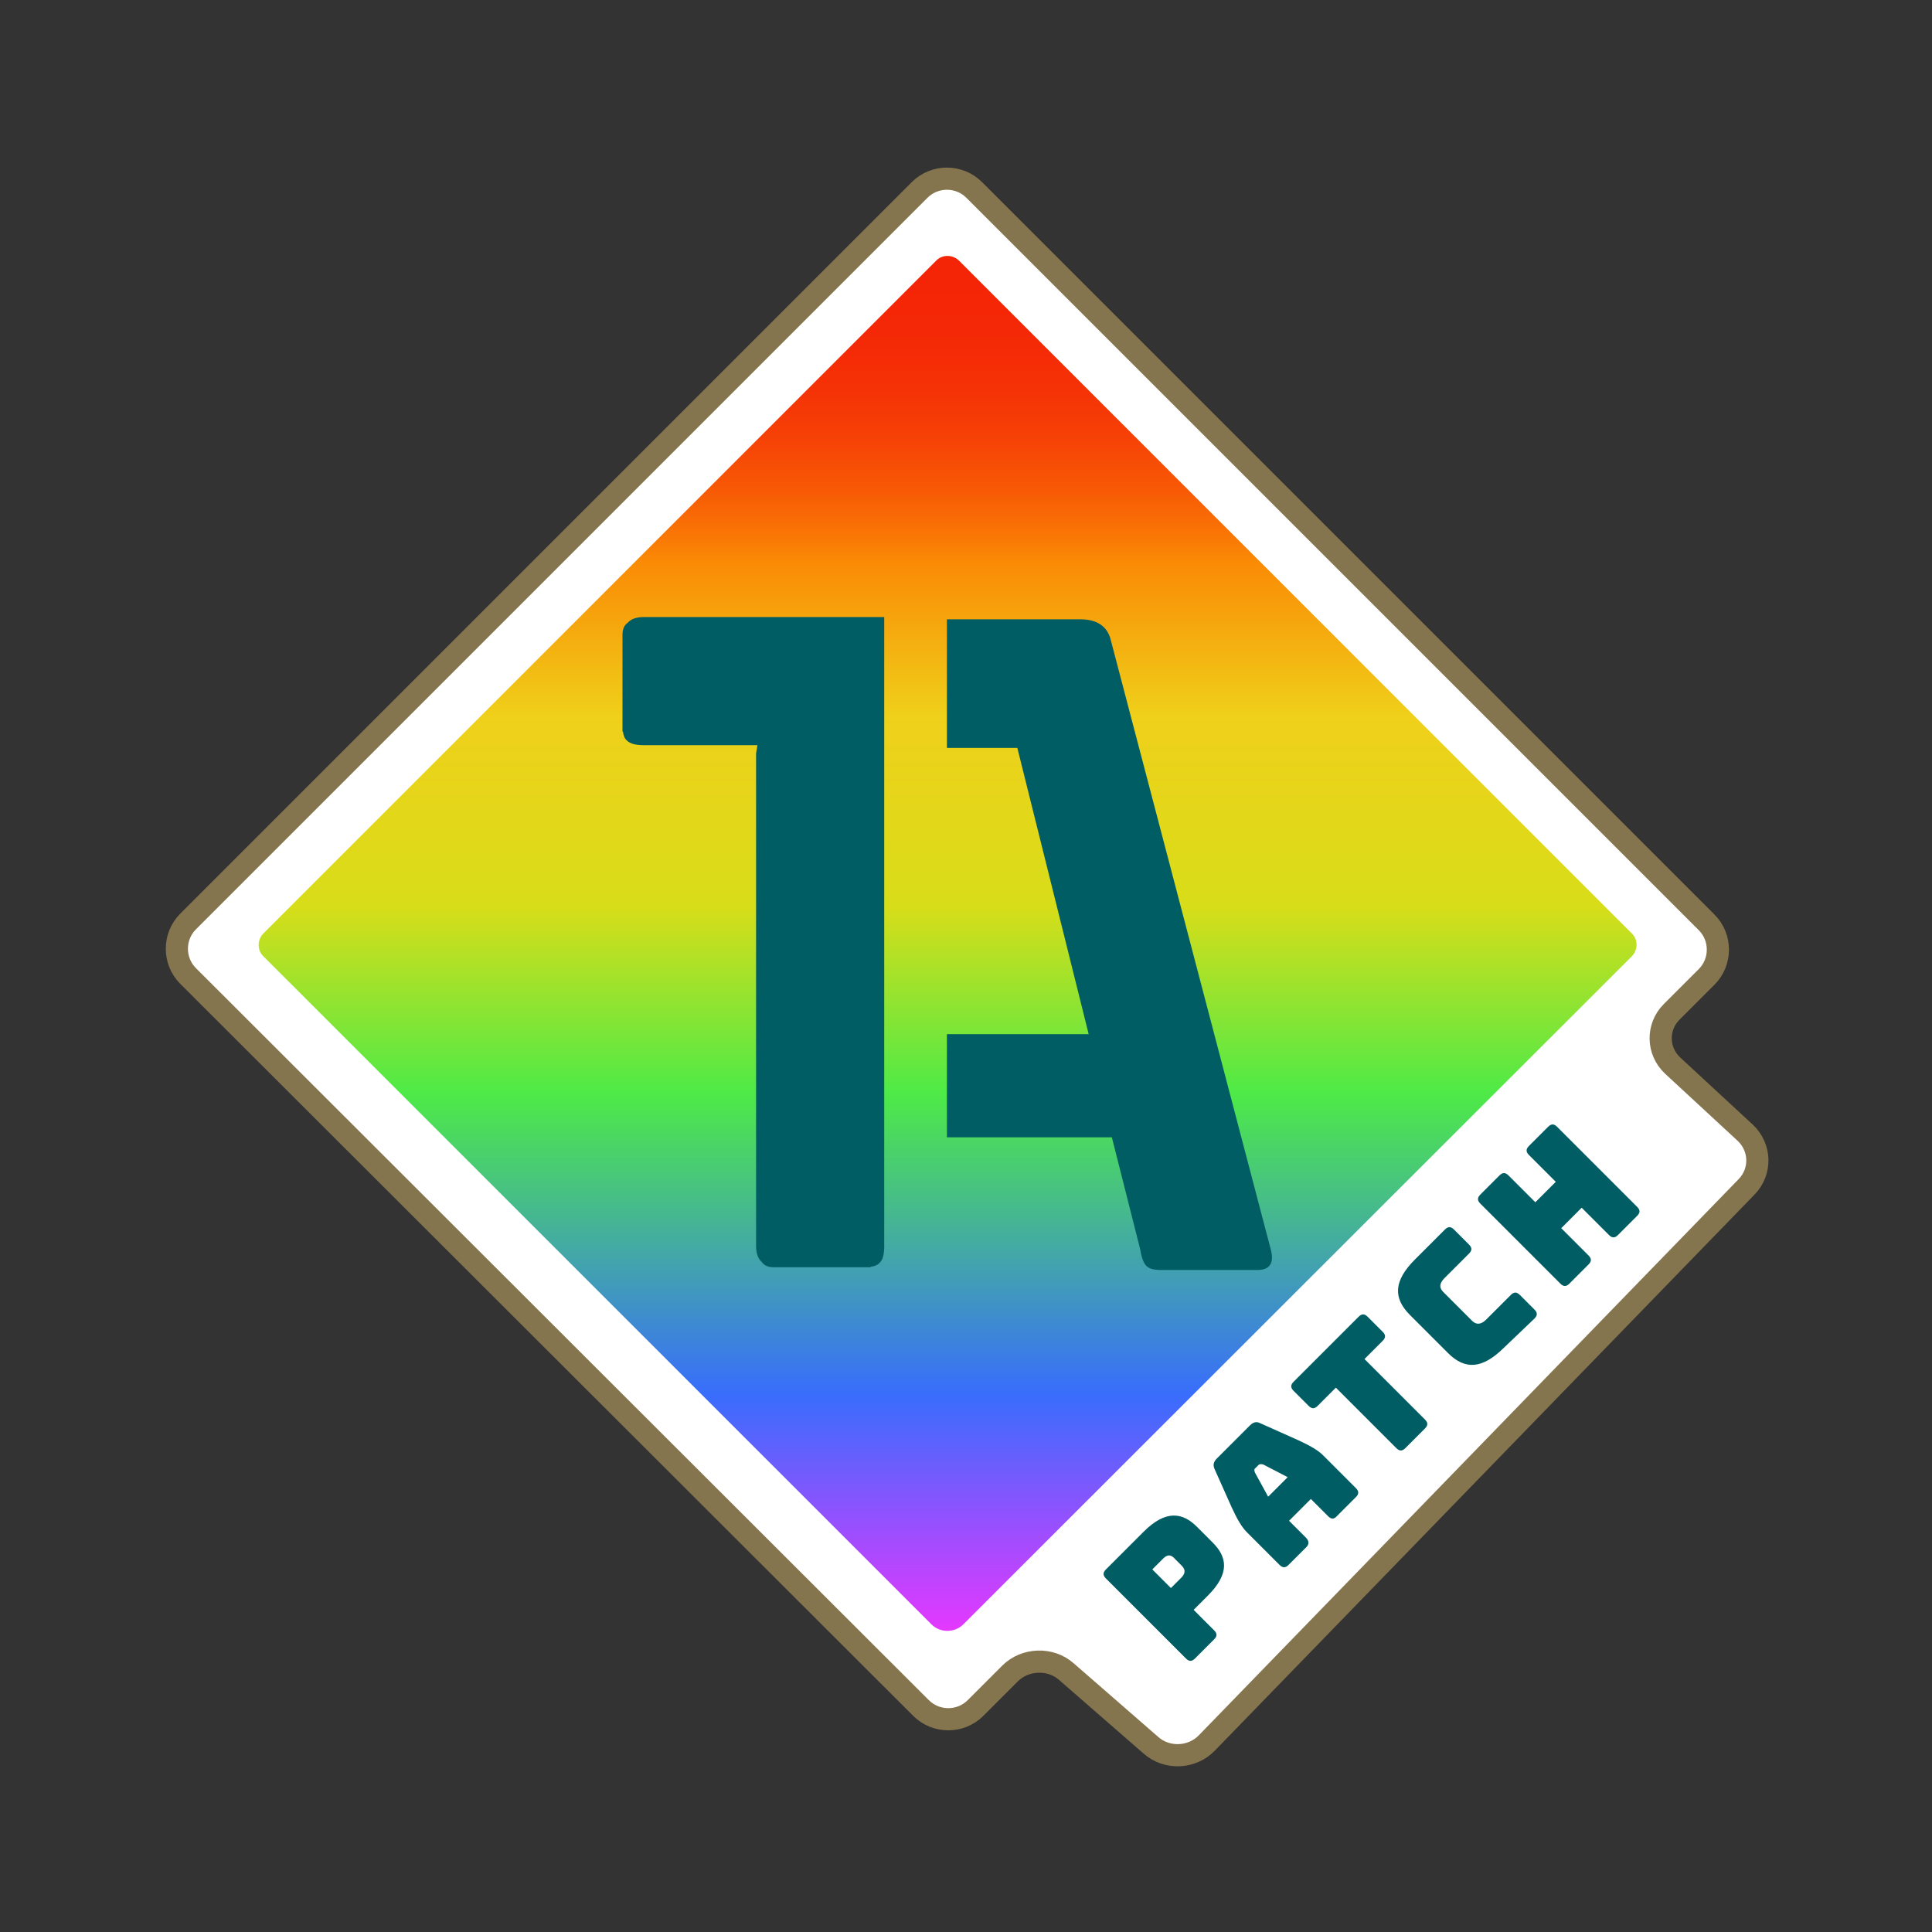
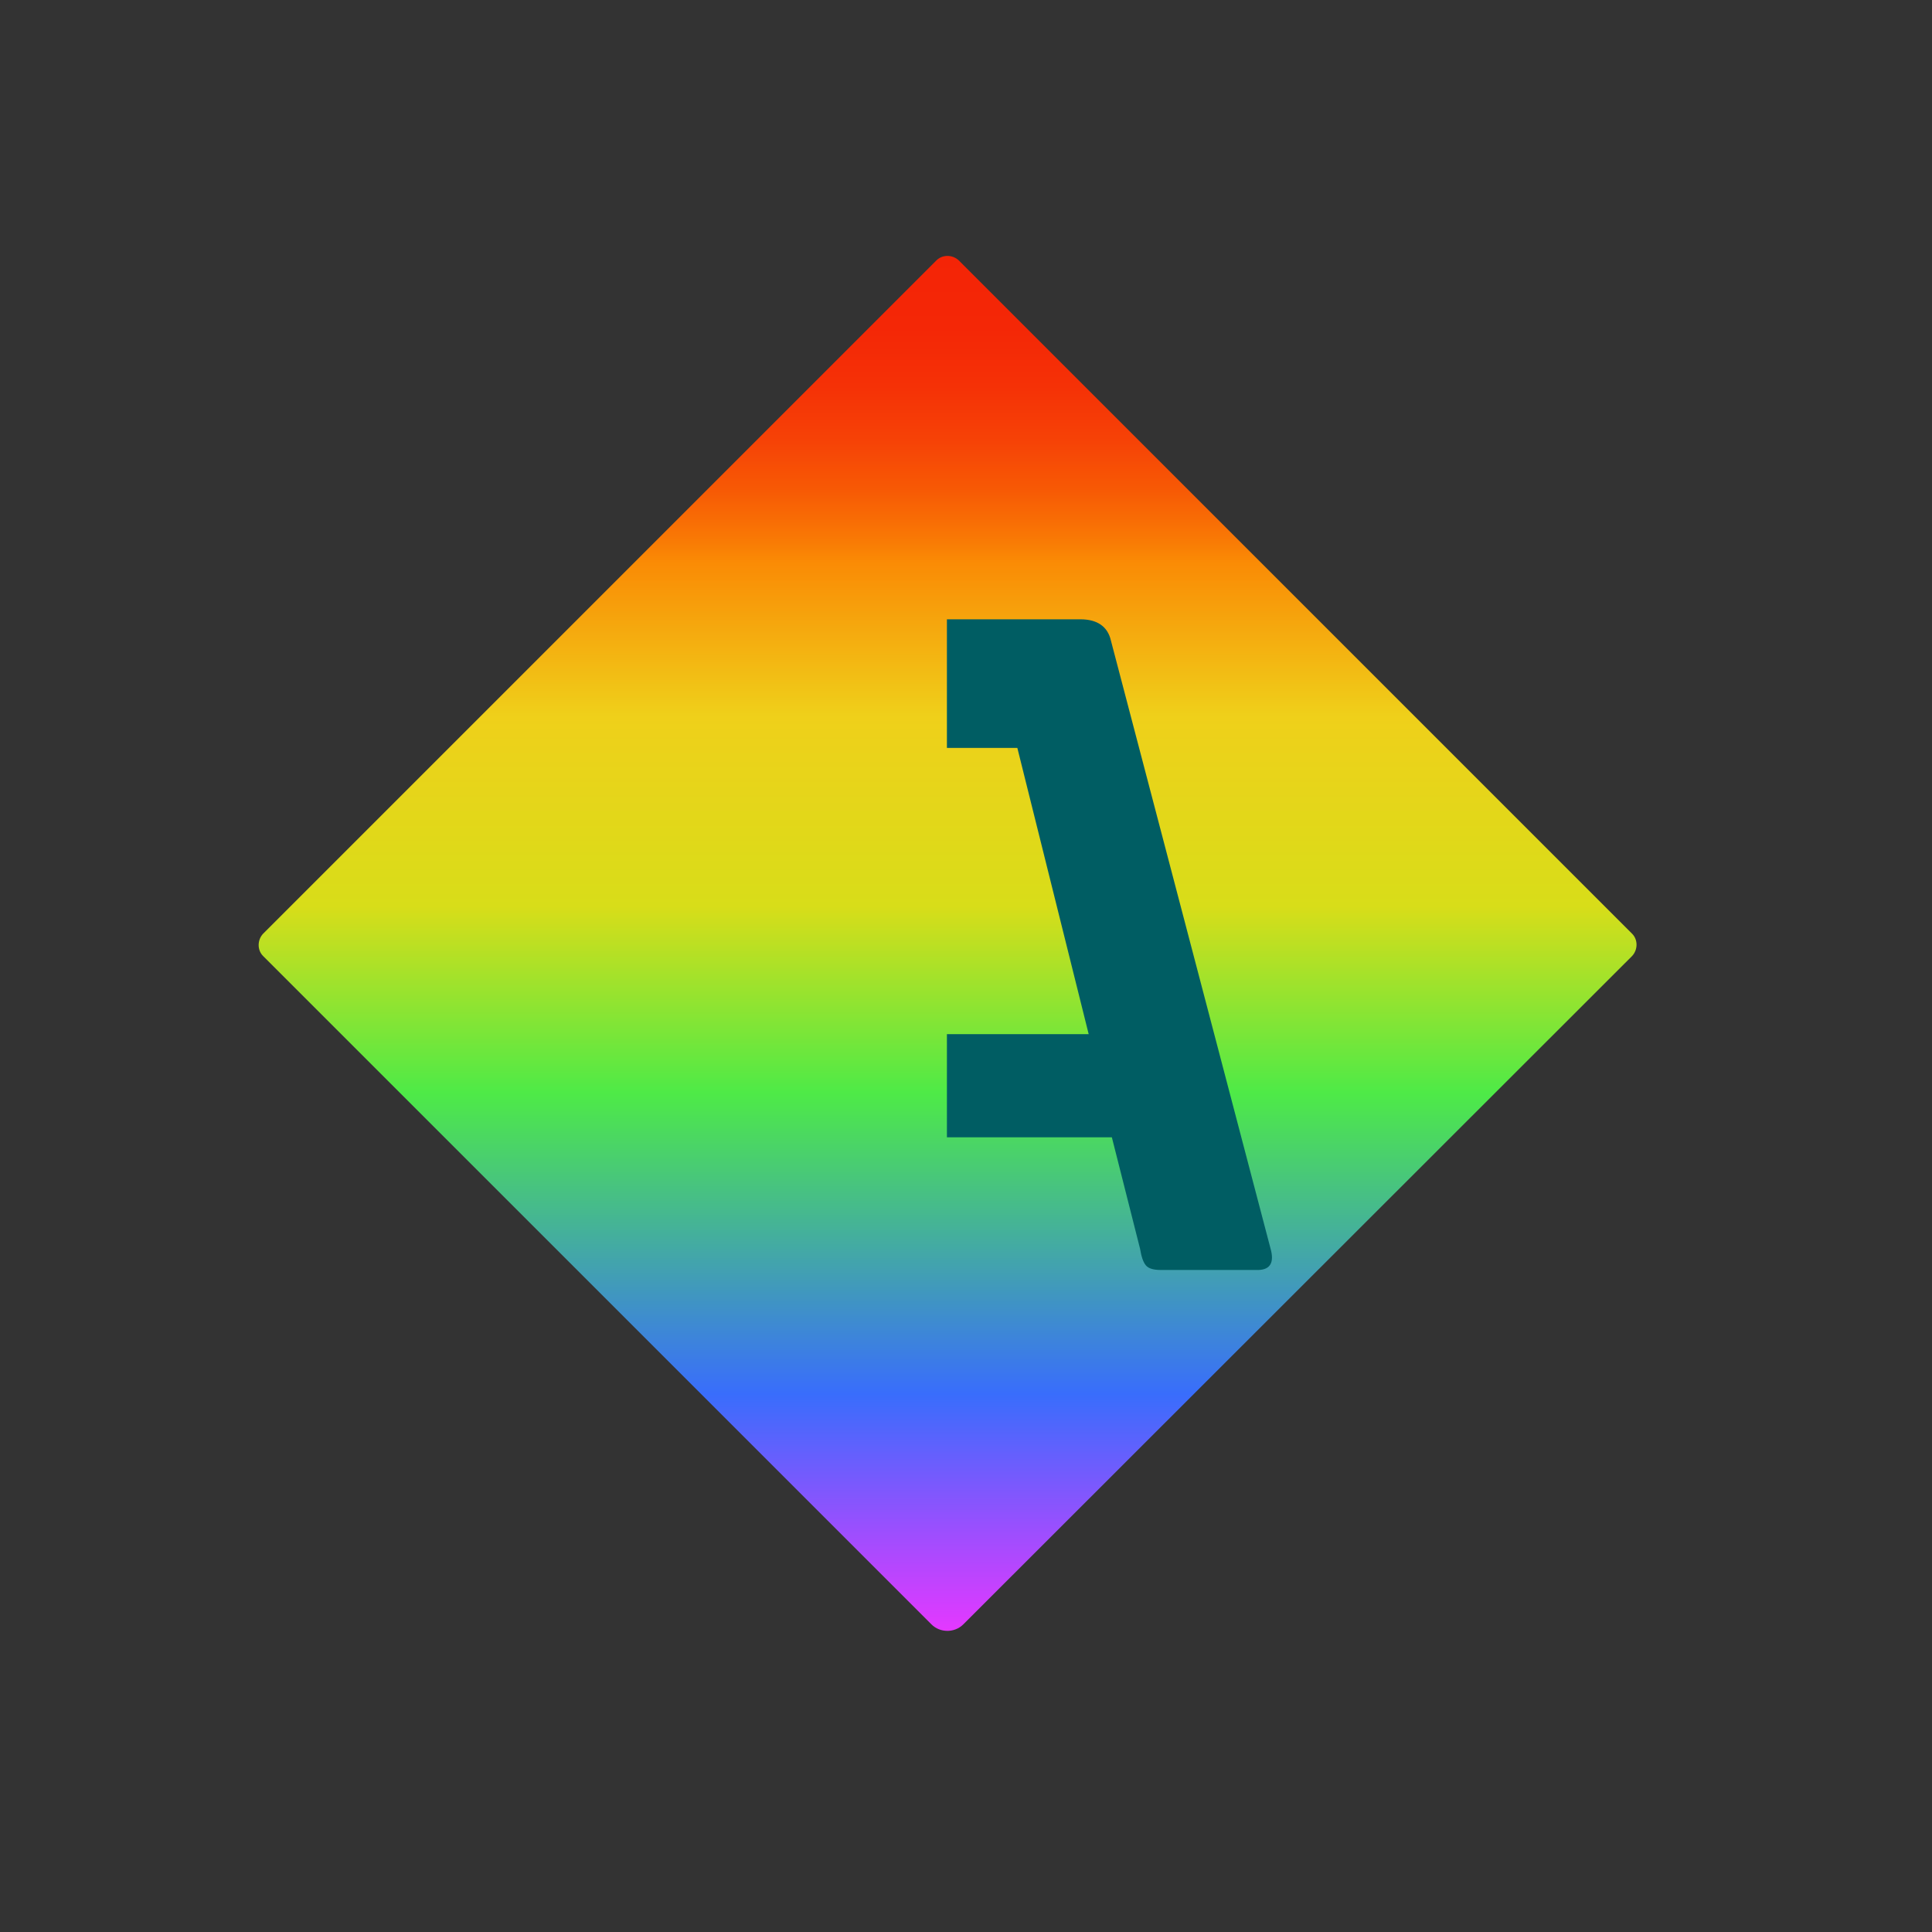
<svg xmlns="http://www.w3.org/2000/svg" xmlns:xlink="http://www.w3.org/1999/xlink" version="1.1" id="Ebene_1" x="0px" y="0px" viewBox="0 0 425.2 425.2" style="enable-background:new 0 0 425.2 425.2;" xml:space="preserve" width="70" height="70">
  <rect x="0" y="0" width="425.2" height="425.2" fill="#333333" stroke="none" />
  <style type="text/css">
	.st0{clip-path:url(#SVGID_2_);fill:#FFFFFF;}
	.st1{clip-path:url(#SVGID_4_);fill:none;stroke:#85754E;stroke-width:4.878;stroke-miterlimit:10;}
	.st2{clip-path:url(#SVGID_6_);fill:url(#SVGID_7_);}
	.st3{clip-path:url(#SVGID_9_);fill:#005D63;}
	.st4{clip-path:url(#SVGID_11_);fill:#005D63;}
	.st5{clip-path:url(#SVGID_13_);fill:#005D63;}
</style>
  <g>
    <g>
      <defs>
        <rect id="SVGID_1_" y="0" width="425.2" height="425.2" />
      </defs>
      <clipPath id="SVGID_2_">
        <use xlink:href="#SVGID_1_" style="overflow:visible;" />
      </clipPath>
-       <path class="st0" d="M70.1,174.1L202.4,41.8c3.3-3.3,8.7-3.3,12,0L375.6,203c3.3,3.3,3.3,8.7,0,12l-7.7,7.7    c-3.3,3.3-3.2,8.6,0.2,11.8l16,14.8c3.4,3.2,3.6,8.5,0.3,11.9L265.6,383.6c-3.3,3.4-8.8,3.6-12.3,0.5l-18.6-16.2    c-3.5-3.1-9.1-2.9-12.4,0.4l-7.6,7.6c-3.3,3.3-8.7,3.3-12,0L41.4,214.8c-3.3-3.3-3.3-8.7,0-12l36-36" />
    </g>
    <g>
      <defs>
        <rect id="SVGID_3_" y="0" width="425.2" height="425.2" />
      </defs>
      <clipPath id="SVGID_4_">
        <use xlink:href="#SVGID_3_" style="overflow:visible;" />
      </clipPath>
-       <path class="st1" d="M70.1,174.1L202.4,41.8c3.3-3.3,8.7-3.3,12,0L375.6,203c3.3,3.3,3.3,8.7,0,12l-7.7,7.7    c-3.3,3.3-3.2,8.6,0.2,11.8l16,14.8c3.4,3.2,3.6,8.5,0.3,11.9L265.6,383.6c-3.3,3.4-8.8,3.6-12.3,0.5l-18.6-16.2    c-3.5-3.1-9.1-2.9-12.4,0.4l-7.6,7.6c-3.3,3.3-8.7,3.3-12,0L41.4,214.8c-3.3-3.3-3.3-8.7,0-12l36-36" />
    </g>
    <g>
      <defs>
        <rect id="SVGID_5_" y="0" width="425.2" height="425.2" />
      </defs>
      <clipPath id="SVGID_6_">
        <use xlink:href="#SVGID_5_" style="overflow:visible;" />
      </clipPath>
      <linearGradient id="SVGID_7_" gradientUnits="userSpaceOnUse" x1="208.55" y1="56.325" x2="208.55" y2="358.925">
        <stop offset="0" style="stop-color:#F42406" />
        <stop offset="5.224964e-02" style="stop-color:#F42706" />
        <stop offset="9.473047e-02" style="stop-color:#F53106" />
        <stop offset="0.134" style="stop-color:#F64206" />
        <stop offset="0.171" style="stop-color:#F75A05" />
        <stop offset="0.206" style="stop-color:#F97905" />
        <stop offset="0.223" style="stop-color:#FA8B05" />
        <stop offset="0.335" style="stop-color:#EFD01A" />
        <stop offset="0.473" style="stop-color:#D8DD19" />
        <stop offset="0.609" style="stop-color:#4EEA47" />
        <stop offset="0.828" style="stop-color:#396DFC" />
        <stop offset="1" style="stop-color:#E438FF" />
      </linearGradient>
      <path class="st2" d="M205,357.5L57.9,210.4c-1.3-1.3-1.3-3.5,0-4.9L206.1,57.3c1.3-1.3,3.5-1.3,4.9,0l148.2,148.2    c1.3,1.3,1.3,3.5,0,4.9L212,357.5C210.1,359.4,206.9,359.4,205,357.5" />
    </g>
    <g>
      <defs>
-         <rect id="SVGID_8_" y="0" width="425.2" height="425.2" />
-       </defs>
+         </defs>
      <clipPath id="SVGID_9_">
        <use xlink:href="#SVGID_8_" style="overflow:visible;" />
      </clipPath>
-       <path class="st3" d="M194.6,274.3v-24.5v-22.7v-55.7v-7.3v-28.3h-4.7H183h-10.9h-30.4c-1.6,0-2.8,0.4-3.6,1.3    c-0.7,0.5-1.1,1.3-1.1,2.6v0.8v19.1v1.4h0.1c0.1,0.9,0.4,1.6,0.9,2c0.7,0.7,1.9,1,3.7,1h25l-0.3,1.8v108.4c0,1.6,0.4,2.8,1.3,3.6    c0.5,0.7,1.3,1.1,2.6,1.1h0.8h19.1h1.4v-0.1c0.9-0.1,1.6-0.4,2-0.9C194.3,277.3,194.6,276,194.6,274.3" />
+       <path class="st3" d="M194.6,274.3v-24.5v-22.7v-55.7v-7.3v-28.3h-4.7H183h-10.9h-30.4c-1.6,0-2.8,0.4-3.6,1.3    c-0.7,0.5-1.1,1.3-1.1,2.6v0.8v19.1v1.4h0.1c0.1,0.9,0.4,1.6,0.9,2c0.7,0.7,1.9,1,3.7,1h25l-0.3,1.8v108.4c0,1.6,0.4,2.8,1.3,3.6    c0.5,0.7,1.3,1.1,2.6,1.1h19.1h1.4v-0.1c0.9-0.1,1.6-0.4,2-0.9C194.3,277.3,194.6,276,194.6,274.3" />
    </g>
    <g>
      <defs>
        <rect id="SVGID_10_" y="0" width="425.2" height="425.2" />
      </defs>
      <clipPath id="SVGID_11_">
        <use xlink:href="#SVGID_10_" style="overflow:visible;" />
      </clipPath>
      <path class="st4" d="M279.6,274.7L244.5,141c-0.7-3.1-3-4.7-6.7-4.7h-6.7h-22.7v28.3h15.5l15.7,63h-31.2v22.7h36.3l6.2,24.5    c0.3,1.8,0.7,3,1.3,3.7s1.7,1,3.3,1H277C279.6,279.4,280.5,277.8,279.6,274.7" />
    </g>
    <g>
      <defs>
-         <rect id="SVGID_12_" y="0" width="425.2" height="425.2" />
-       </defs>
+         </defs>
      <clipPath id="SVGID_13_">
        <use xlink:href="#SVGID_12_" style="overflow:visible;" />
      </clipPath>
      <path class="st5" d="M349.6,278.3c0.7-0.7,0.7-1.3,0-2l-6-6l4.5-4.5l6,6c0.7,0.7,1.3,0.7,2,0l4.2-4.2c0.7-0.7,0.7-1.3,0-2    L342.7,248c-0.7-0.7-1.3-0.7-2,0l-4.2,4.2c-0.7,0.7-0.7,1.3,0,2l5.9,5.9l-4.5,4.5l-5.9-5.9c-0.7-0.7-1.3-0.7-2,0l-4.2,4.2    c-0.7,0.7-0.7,1.3,0,2l17.6,17.6c0.7,0.7,1.3,0.7,2,0L349.6,278.3z M337.7,290.2c0.7-0.7,0.7-1.3,0-2l-3.2-3.2    c-0.7-0.7-1.3-0.7-2,0l-5.4,5.4c-1.1,1.1-2.1,1.2-3,0.4l-6.5-6.5c-0.9-0.9-0.8-1.9,0.3-3l5.4-5.4c0.7-0.7,0.7-1.3,0-2l-3.3-3.3    c-0.7-0.7-1.3-0.7-2,0l-6.6,6.6c-4.6,4.6-4.9,8.4-1.1,12.2l8.4,8.4c3.8,3.8,7.6,3.4,12.2-1.1L337.7,290.2z M313.6,314.4    c0.7-0.7,0.7-1.3,0-2l-13.3-13.3l4-4c0.7-0.7,0.7-1.3,0-2l-3.3-3.3c-0.7-0.7-1.3-0.7-2,0l-14.3,14.3c-0.7,0.7-0.7,1.3,0,2l3.3,3.3    c0.7,0.7,1.3,0.7,2,0l4-4l13.3,13.3c0.7,0.7,1.3,0.7,2,0L313.6,314.4z M287.5,338.5l-3.8-3.8l4.8-4.8l3.8,3.8    c0.7,0.7,1.3,0.7,2-0.1l4.1-4.1c0.7-0.7,0.7-1.3,0-2l-7.2-7.2c-1.1-1.1-2.8-2.1-5.4-3.3l-8.5-3.8c-0.8-0.4-1.5-0.2-2.2,0.5    l-7.3,7.3c-0.7,0.7-0.9,1.4-0.5,2.3l3.8,8.5c1.2,2.6,2.2,4.3,3.3,5.4l7.2,7.2c0.7,0.7,1.3,0.7,2,0l4-4    C288.1,339.8,288.1,339.2,287.5,338.5 M276.2,324.1c-0.2-0.5-0.2-0.8,0.1-1l0.7-0.7c0.2-0.2,0.5-0.2,1-0.1l5.4,2.8l-4.3,4.3    L276.2,324.1z M253.6,345.4l2.4-2.4c1.1-1.1,1.9-0.7,2.6,0.1l1.4,1.4c0.7,0.7,1.1,1.5,0.1,2.6l-2.4,2.4L253.6,345.4z M267.2,360.8    c0.7-0.7,0.7-1.3,0-2l-4.5-4.5l3.1-3.1c4.9-4.9,4.3-8.5,1.1-11.7l-3.5-3.5c-3.1-3.1-6.8-3.8-11.7,1.1l-8.3,8.3    c-0.7,0.7-0.7,1.3,0,2L261,365c0.7,0.7,1.3,0.7,2,0L267.2,360.8z" />
    </g>
  </g>
</svg>